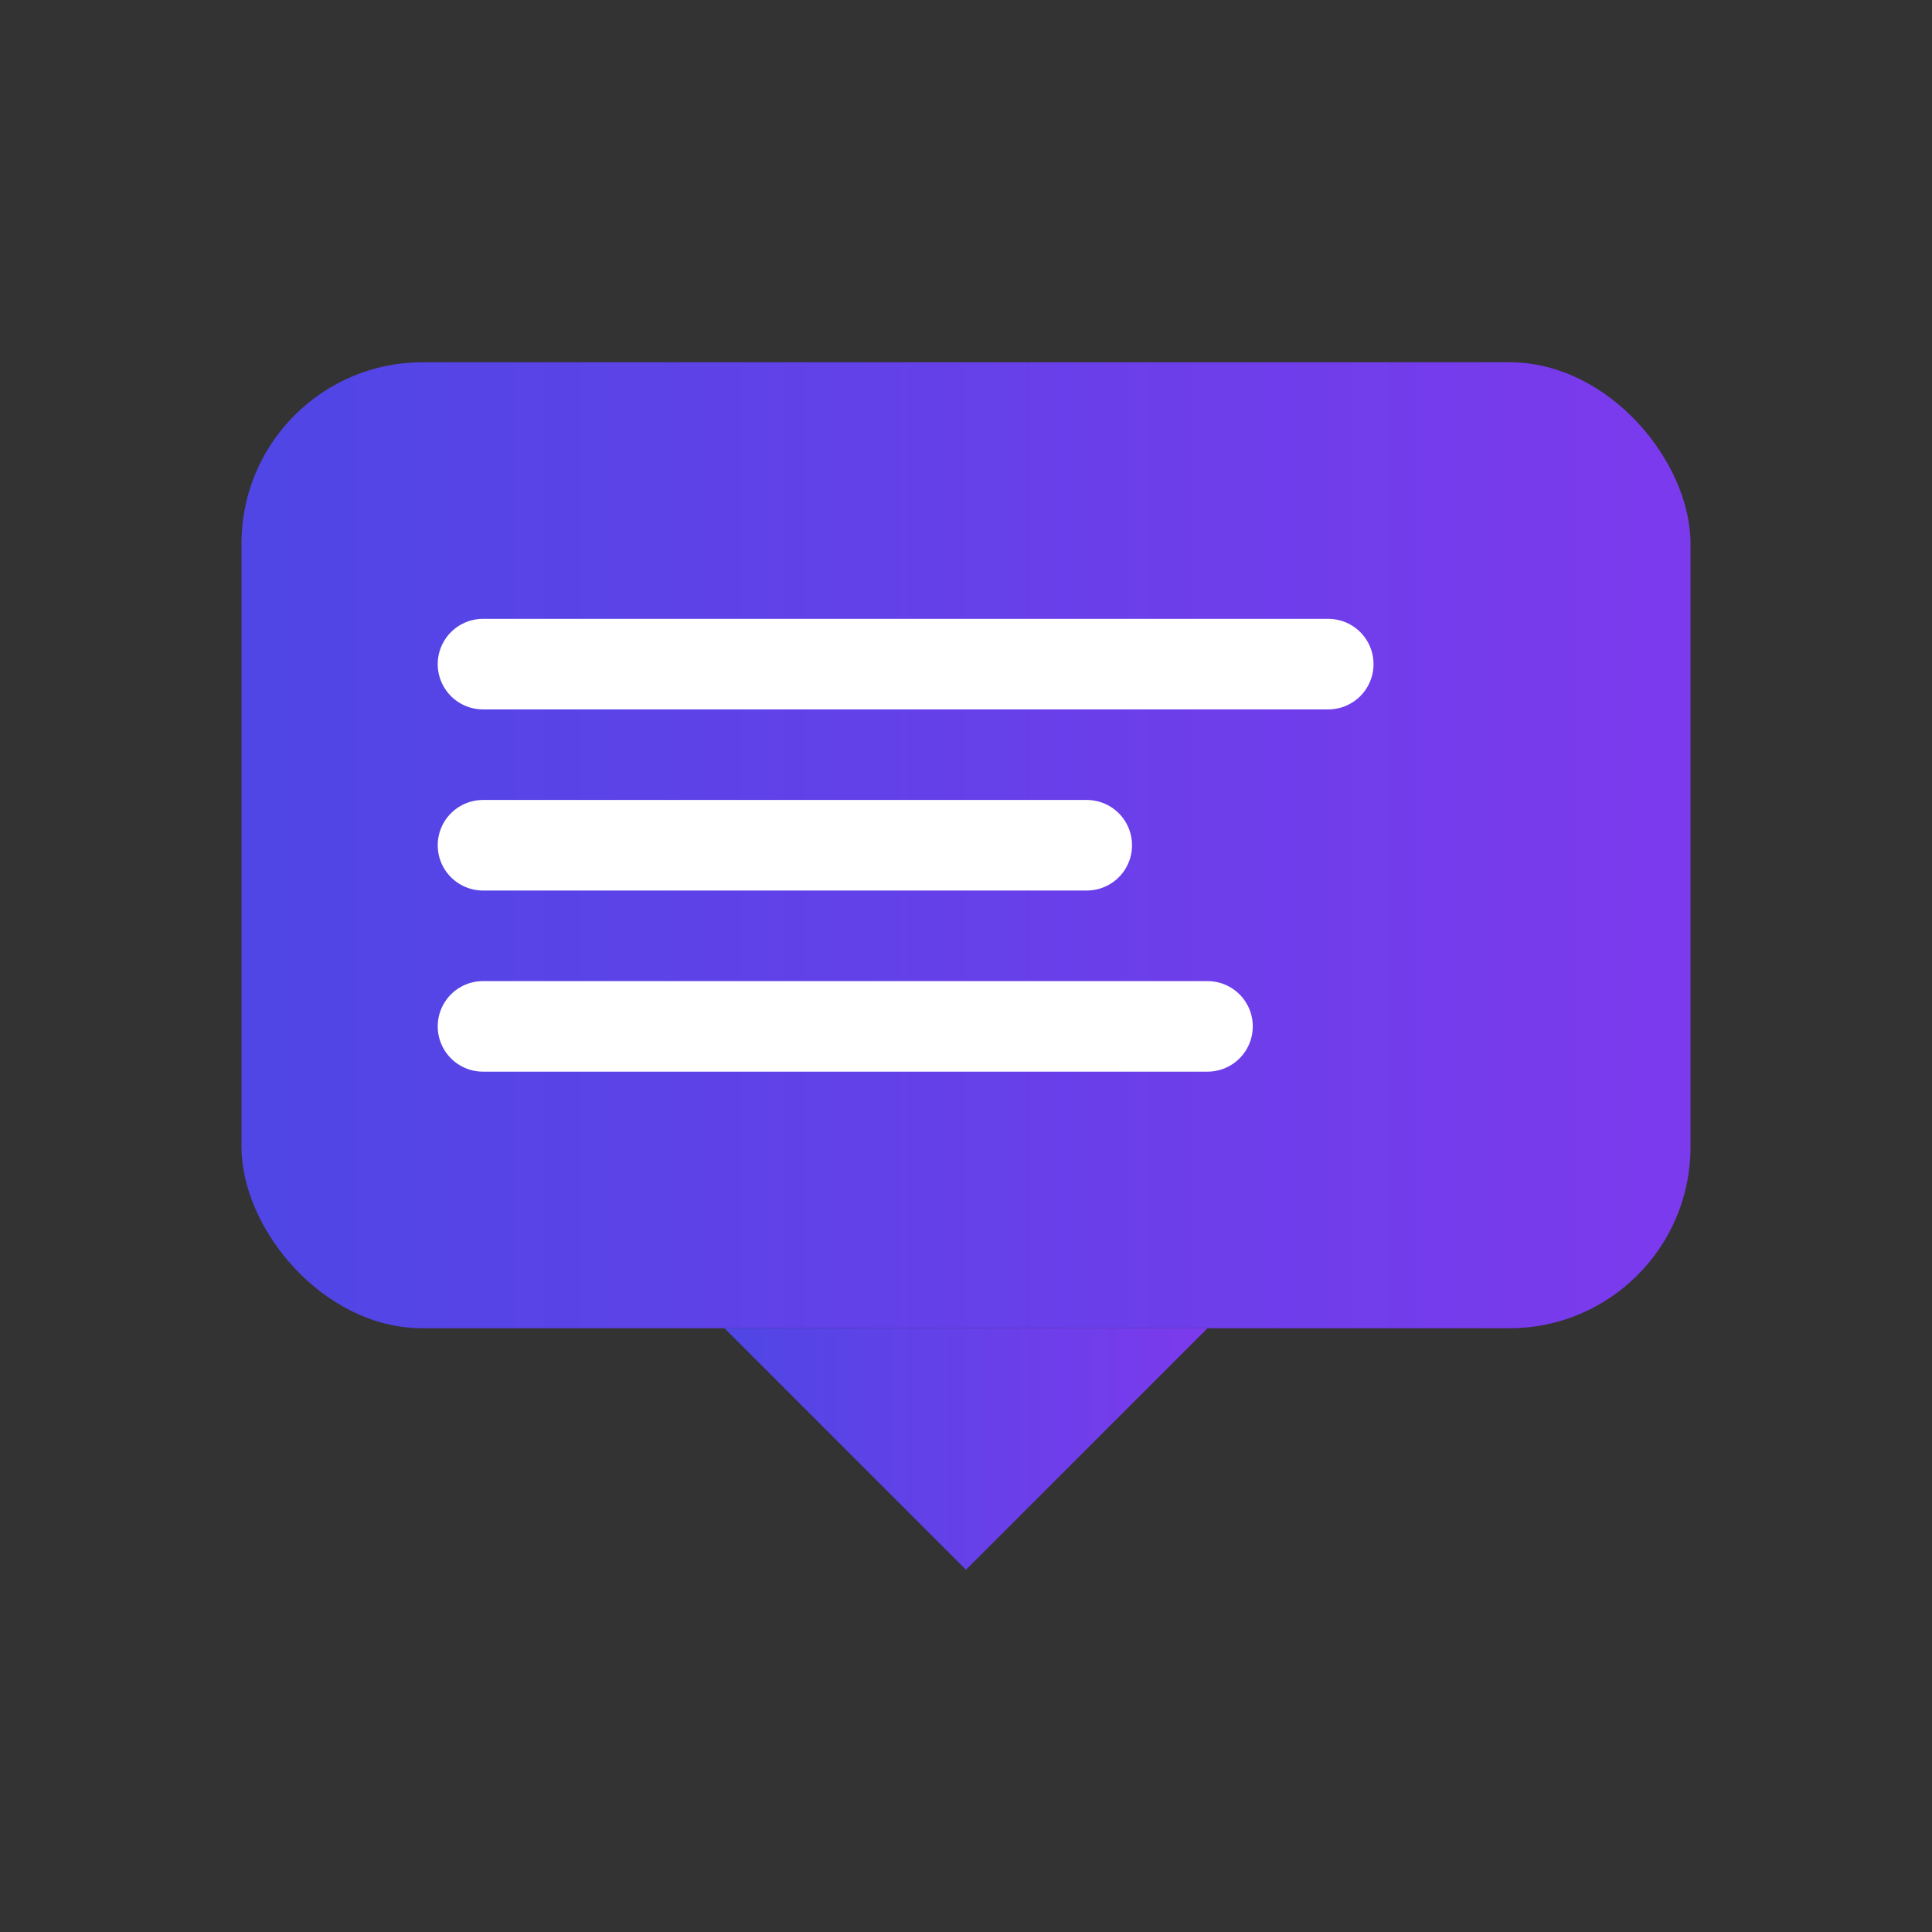
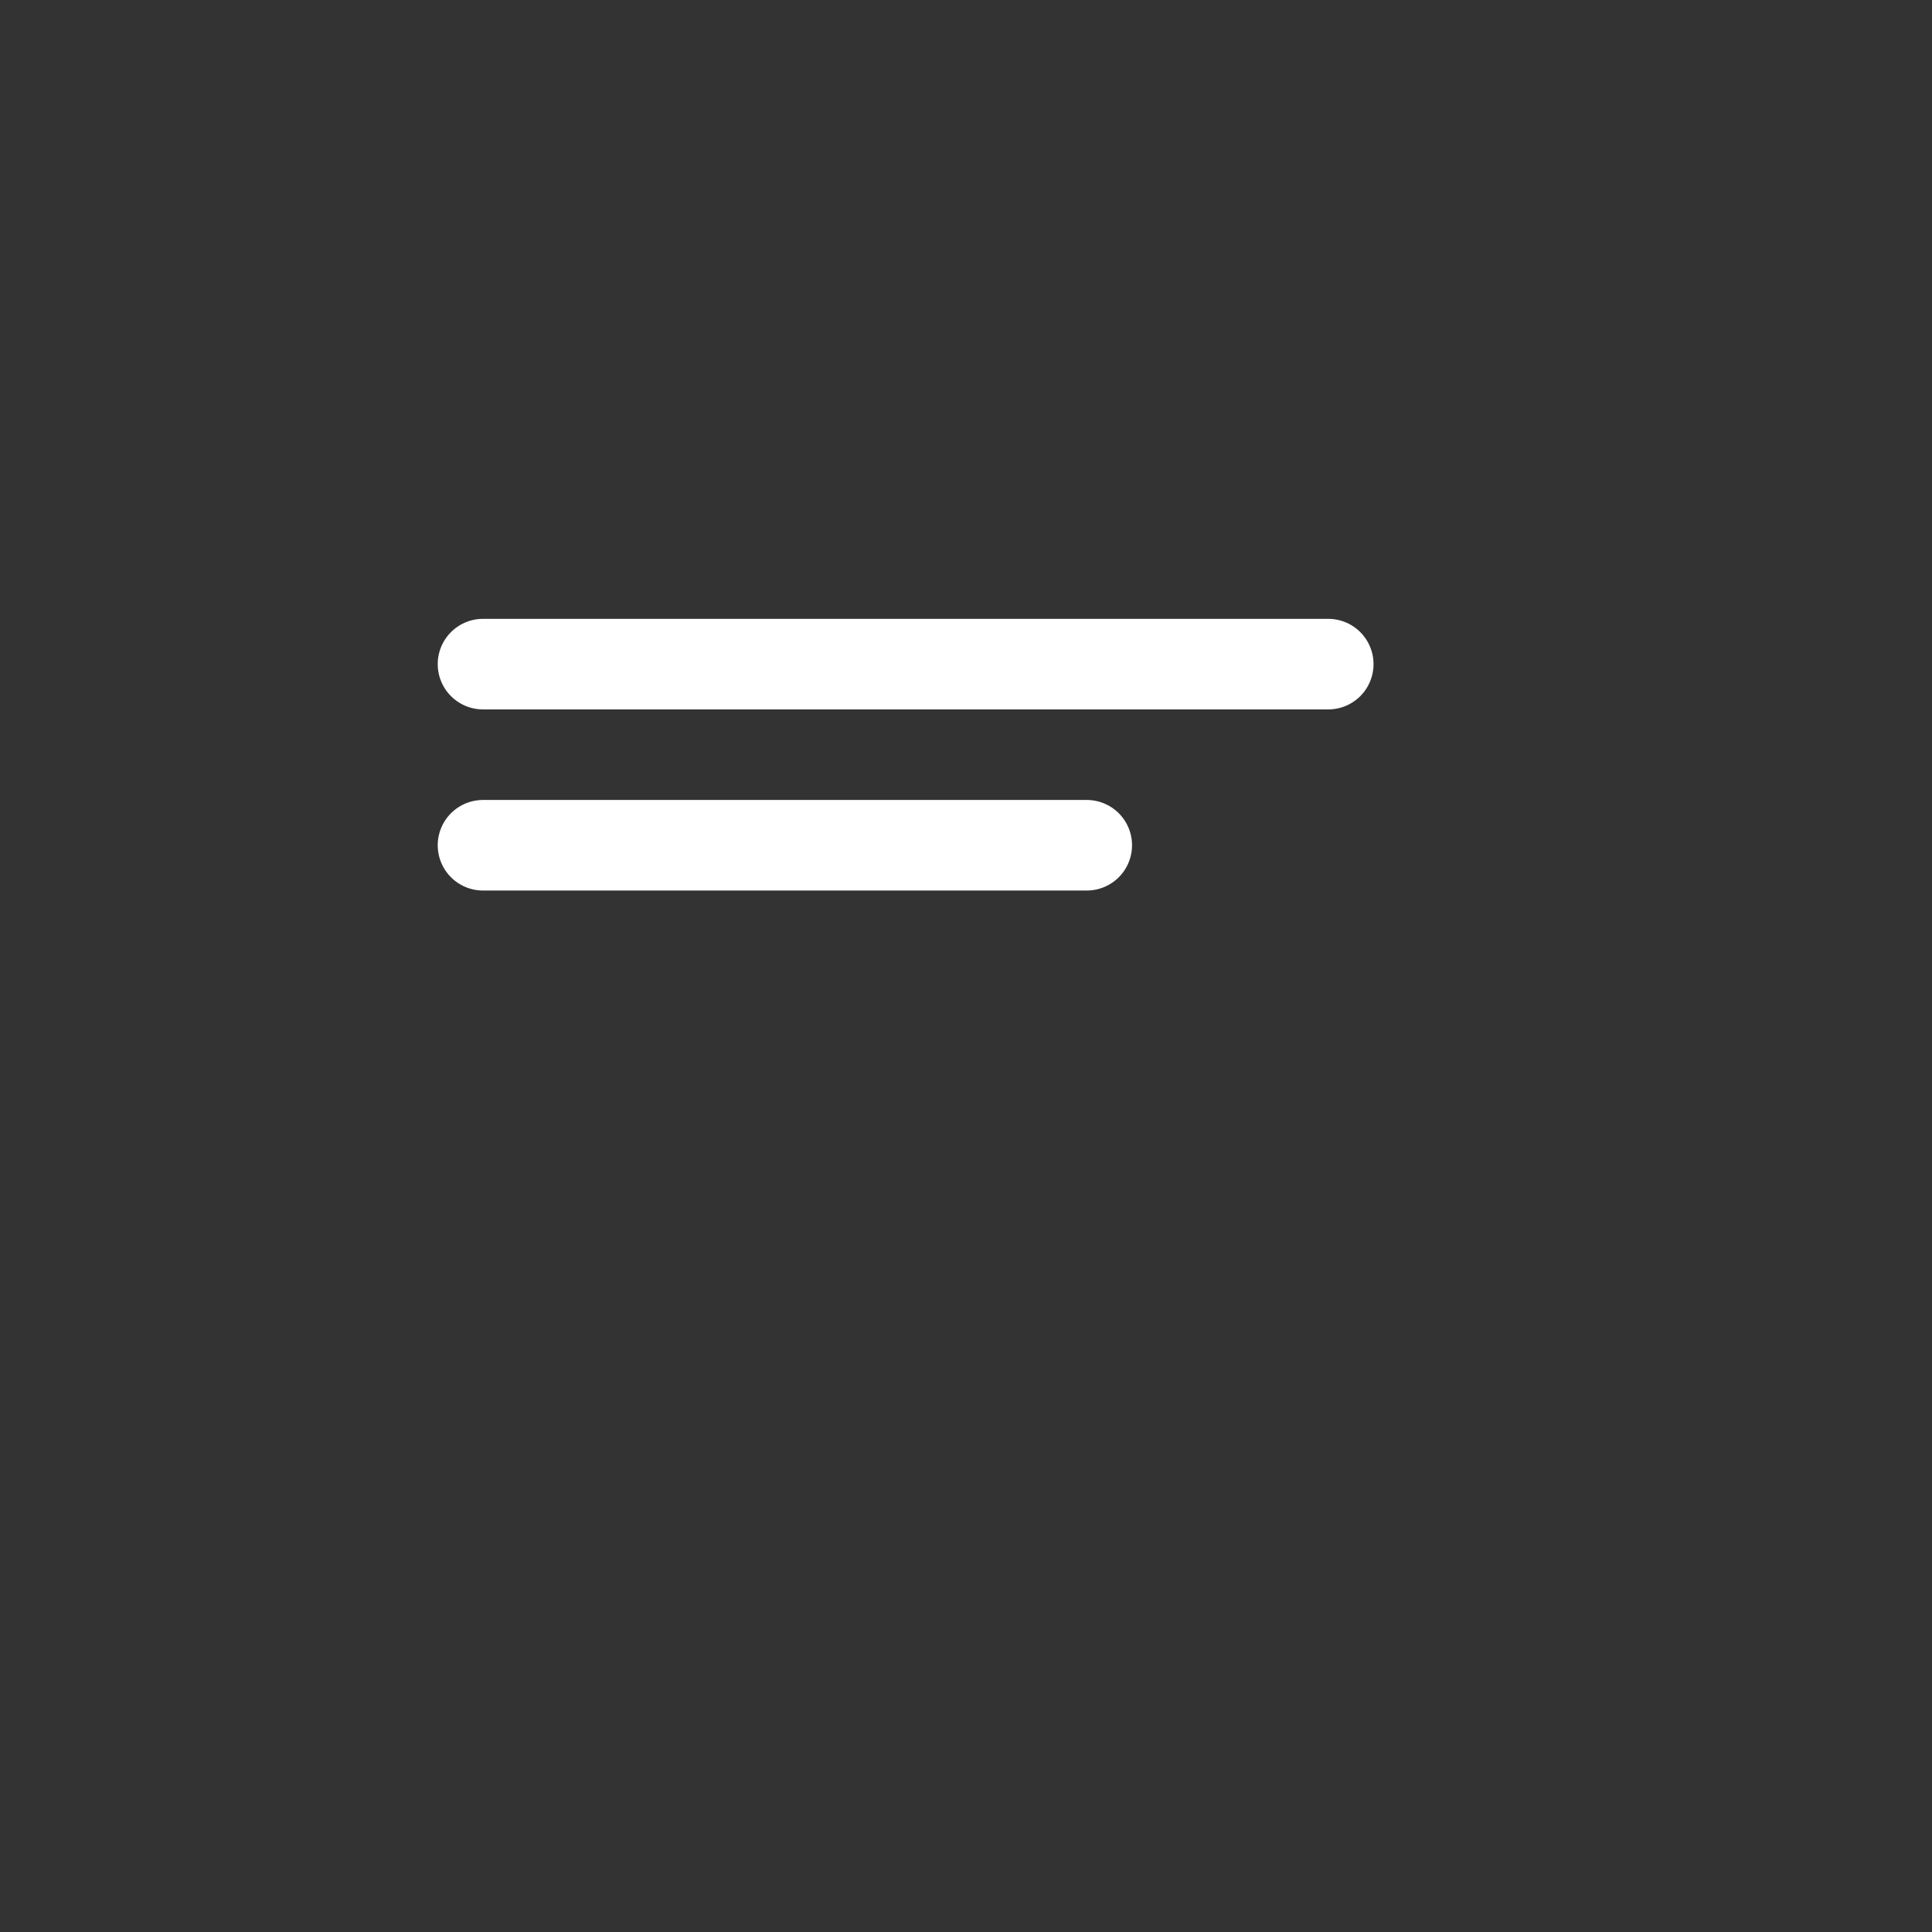
<svg xmlns="http://www.w3.org/2000/svg" width="32" height="32" viewBox="0 0 32 32">
  <rect x="0" y="0" width="32" height="32" fill="#333333" stroke="none" />
  <defs>
    <linearGradient id="faviconGradient" x1="0%" y1="0%" x2="100%" y2="0%">
      <stop offset="0%" style="stop-color:#4F46E5;stop-opacity:1" />
      <stop offset="100%" style="stop-color:#7C3AED;stop-opacity:1" />
    </linearGradient>
  </defs>
-   <rect x="4" y="6" width="24" height="16" rx="3" fill="url(#faviconGradient)" />
-   <path d="M12 22 L16 26 L20 22 Z" fill="url(#faviconGradient)" />
  <line x1="8" y1="11" x2="22" y2="11" stroke="white" stroke-width="1.5" stroke-linecap="round" />
  <line x1="8" y1="14" x2="18" y2="14" stroke="white" stroke-width="1.5" stroke-linecap="round" />
-   <line x1="8" y1="17" x2="20" y2="17" stroke="white" stroke-width="1.5" stroke-linecap="round" />
</svg>